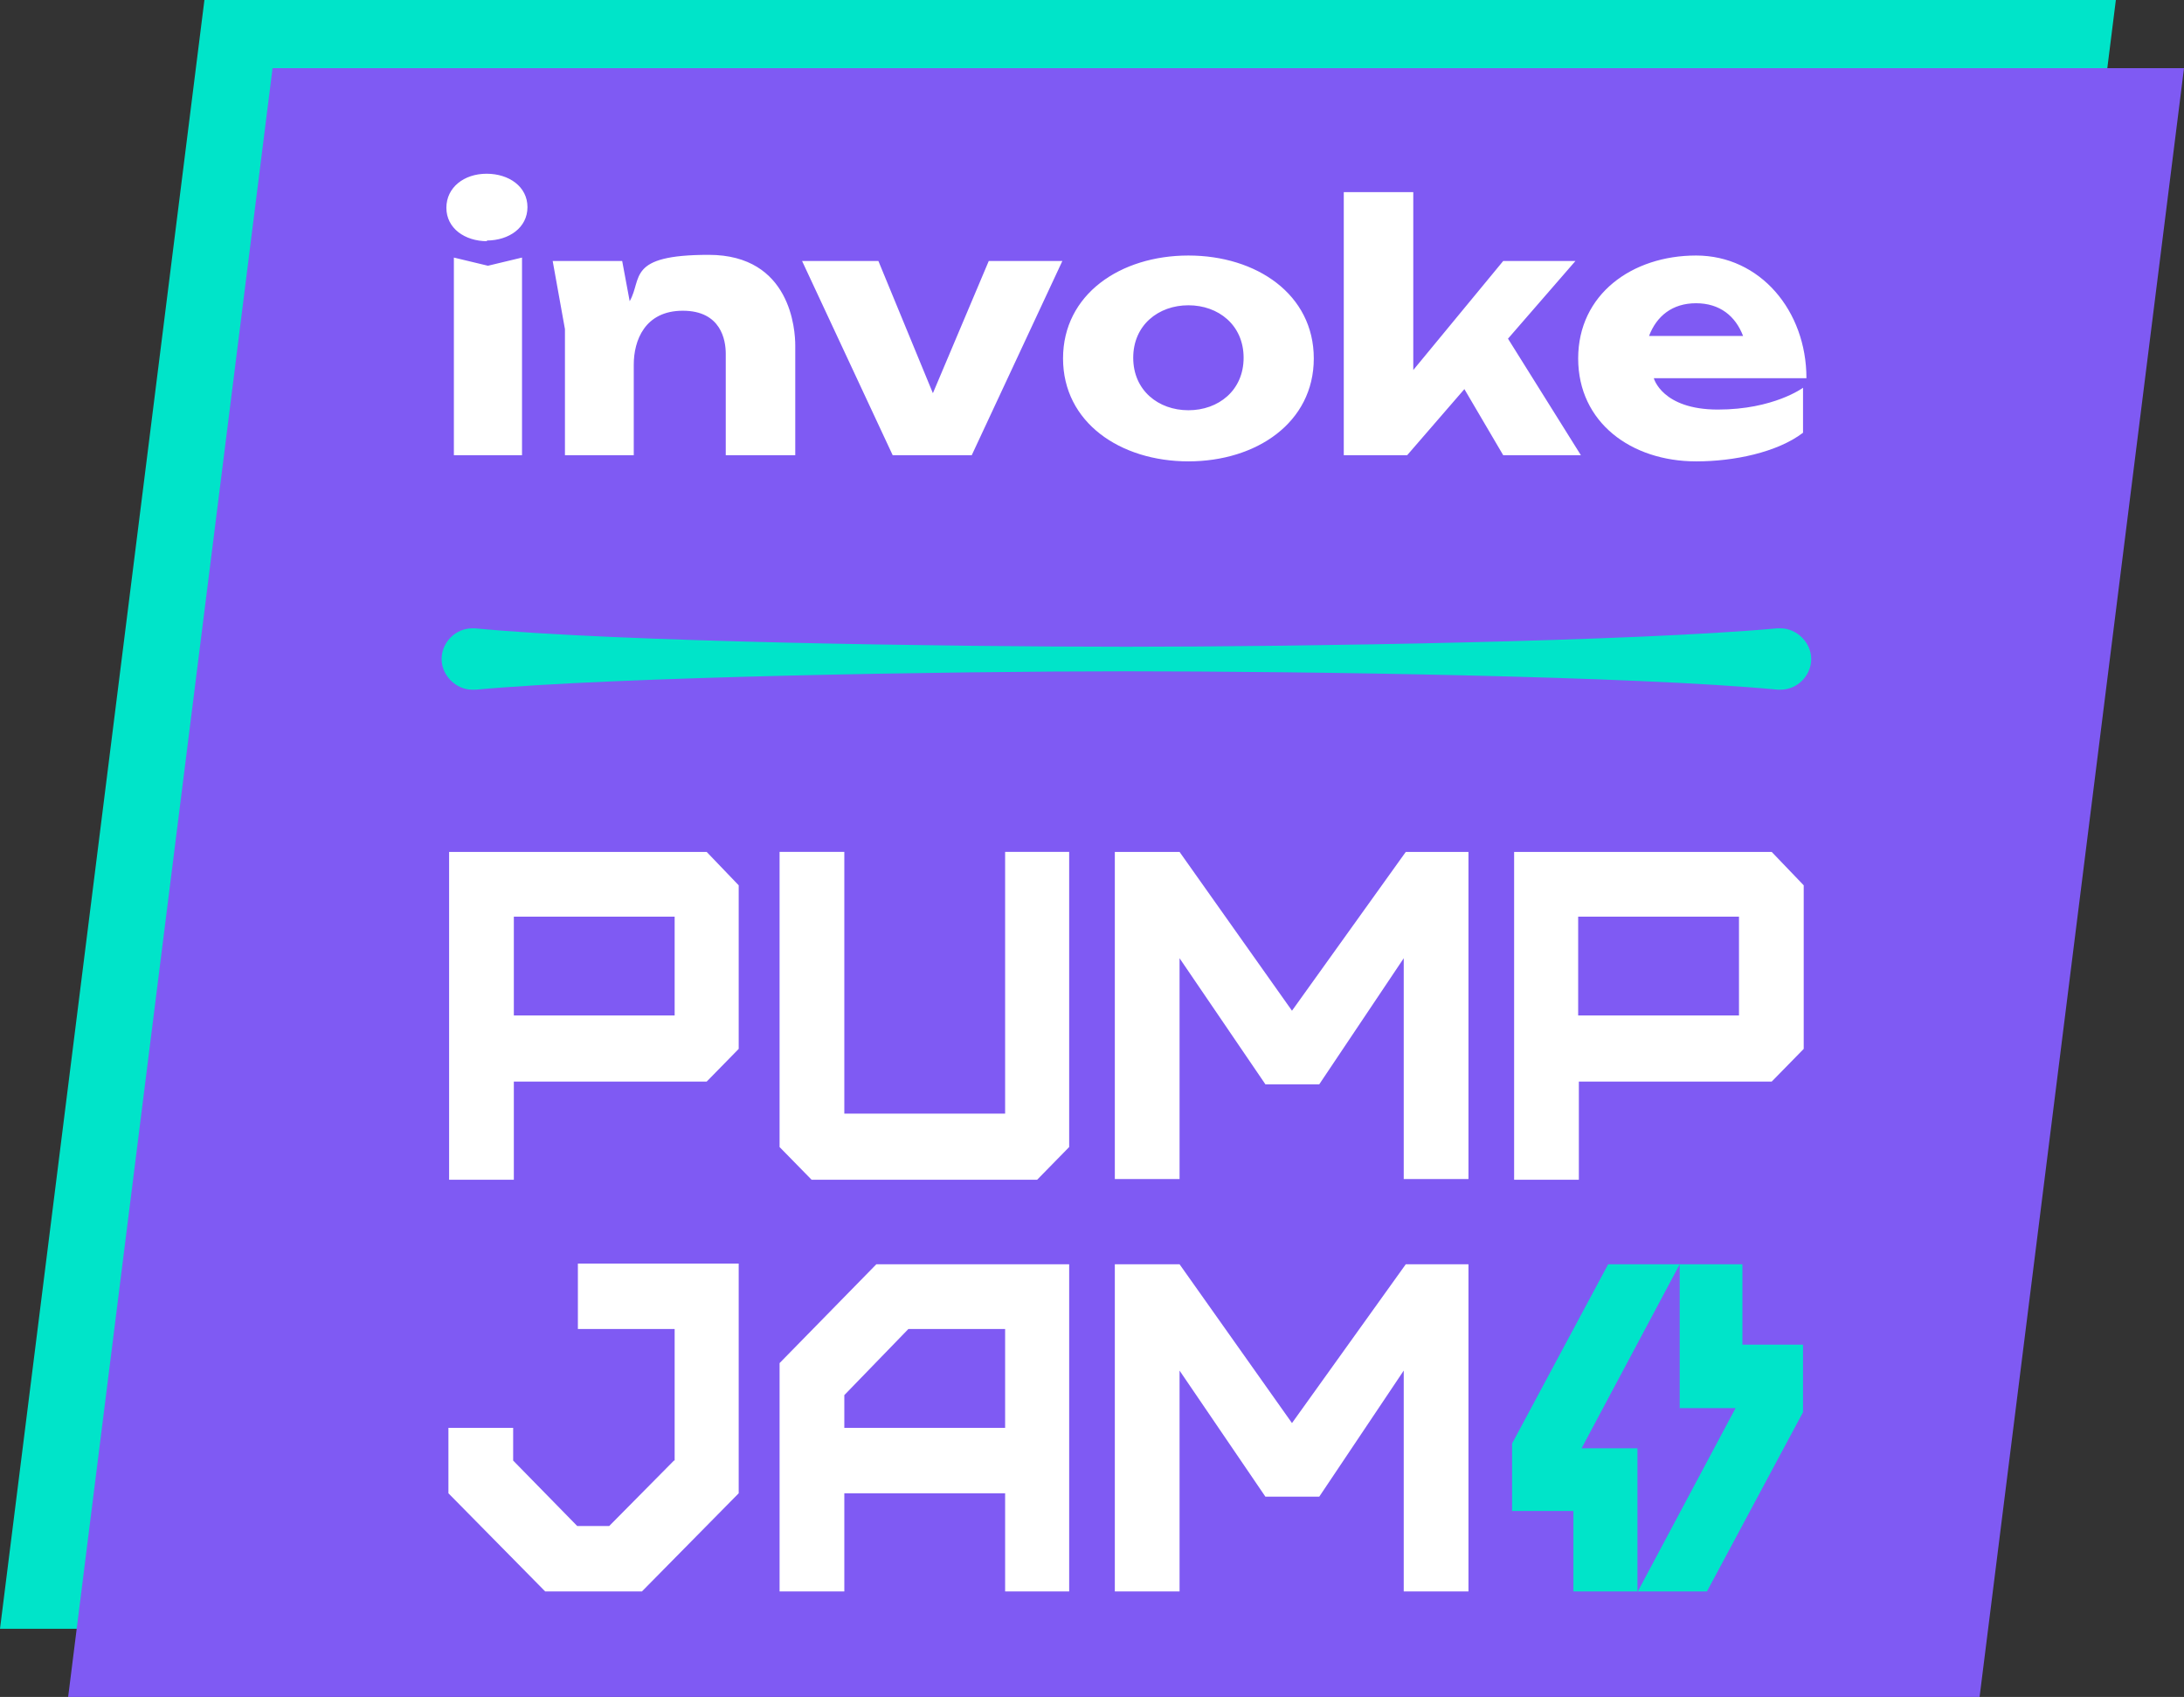
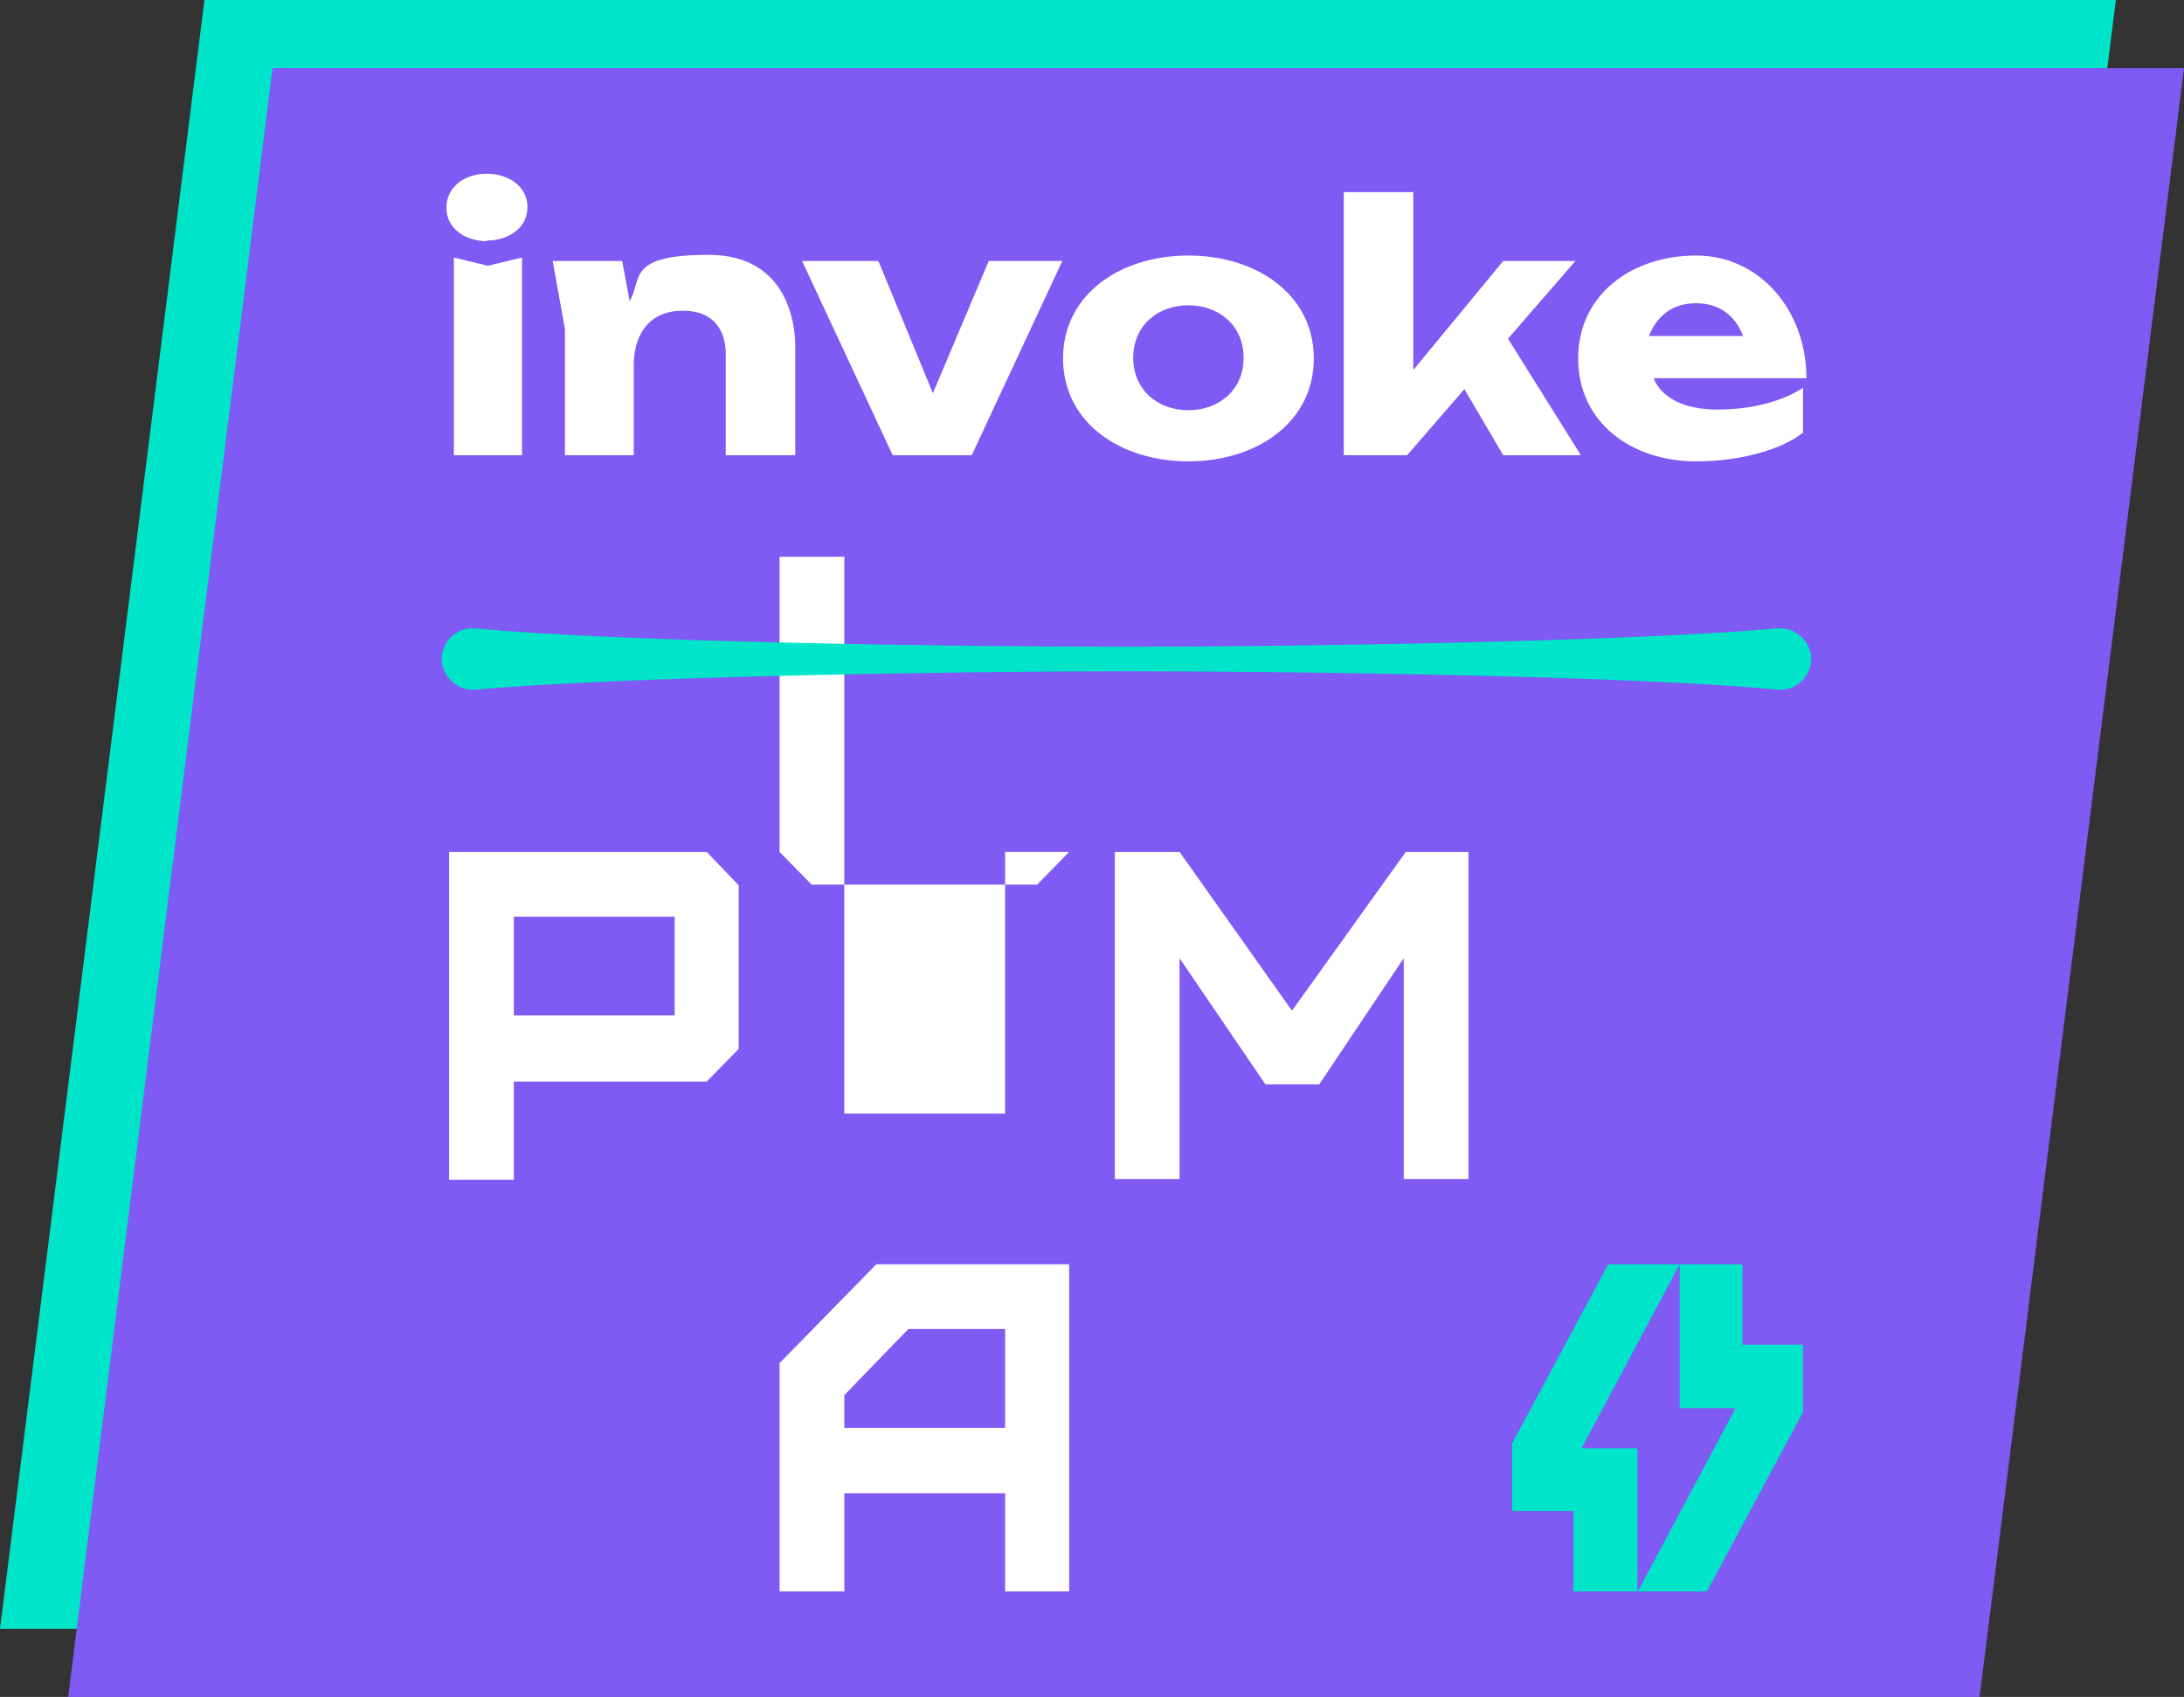
<svg xmlns="http://www.w3.org/2000/svg" id="Layer_1" viewBox="0 0 320.52 248.97">
  <rect x="0" y="0" width="320.52" height="248.97" fill="#333333" stroke="none" />
  <defs>
    <style> .cls-1, .cls-2 { fill: #fff; } .cls-2 { fill-rule: evenodd; } .cls-3 { fill: #7f5af3; } .cls-4 { fill: #00e4c9; } </style>
  </defs>
  <polygon class="cls-4" points="280.52 238.97 0 238.97 30 0 310.52 0 280.52 238.97" />
  <polygon class="cls-3" points="290.52 248.97 10 248.97 40 10 320.52 10 290.52 248.97" />
  <g id="Layer_1-2" data-name="Layer_1">
    <g>
      <path class="cls-1" d="M65.91,172.99v-48h37.8l4.7,4.9v24l-4.7,4.8h-28.3v14.4h-9.5v-.1ZM99.01,148.99v-14.5h-23.6v14.5h23.6Z" />
-       <path class="cls-1" d="M123.91,124.99v38.4h23.6v-38.4h9.4v43.3l-4.7,4.8h-33.1l-4.7-4.8v-43.3h9.5,0Z" />
+       <path class="cls-1" d="M123.91,124.99v38.4h23.6v-38.4h9.4l-4.7,4.8h-33.1l-4.7-4.8v-43.3h9.5,0Z" />
      <path class="cls-1" d="M163.61,172.99v-48h9.5l16.5,23.3,16.7-23.3h9.2v48h-9.5v-32.4l-12.4,18.5h-7.9l-12.6-18.5v32.4h-9.5Z" />
-       <path class="cls-1" d="M222.21,172.99v-48h37.8l4.7,4.9v24l-4.7,4.8h-28.3v14.4h-9.5v-.1ZM255.21,148.99v-14.5h-23.6v14.5h23.6Z" />
-       <path class="cls-1" d="M99.01,214.29v-19.3h-14.2v-9.6h23.6v33.7l-14.2,14.4h-14.2l-14.2-14.4v-9.6h9.5v4.8l9.4,9.6h4.7l9.5-9.6h.1Z" />
      <path class="cls-1" d="M114.41,233.49v-33.5l14.2-14.5h28.3v48h-9.4v-14.4h-23.6v14.4h-9.5ZM147.51,209.49v-14.5h-14.2l-9.4,9.7v4.8h23.6Z" />
-       <path class="cls-1" d="M163.61,233.49v-48h9.5l16.5,23.3,16.7-23.3h9.2v48h-9.5v-32.4l-12.4,18.5h-7.9l-12.6-18.5v32.4h-9.5Z" />
      <path class="cls-4" d="M264.71,197.29h-9v-11.8h-9.2v21.1h8.2l-14.4,27v-21.1h-8.2l14.4-27h-10.5l-14.1,26.3v9.9h9v11.8h19.6l14.1-26.3v-9.9h.1Z" />
      <path class="cls-2" d="M174.41,60.19c-4.4,0-8.1-2.9-8.1-7.7s3.7-7.7,8.1-7.7,8.1,2.9,8.1,7.7-3.7,7.7-8.1,7.7ZM197.31,66.79h9.2l8.4-9.7,5.7,9.7h11.4l-10.7-17.1,9.9-11.4h-10.6l-13.2,16v-26.1h-10.2v38.6h.1ZM66.41,66.79h10.2v-29l-5,1.2-5-1.2v29h-.2ZM248.91,44.49c3.5,0,5.8,1.9,6.9,4.8h-13.8c1.1-2.9,3.4-4.8,6.9-4.8h0ZM248.91,67.69c-9.5,0-17.3-5.7-17.3-15.1s7.9-15.1,17.3-15.1,16.2,8.1,16.2,18h-22.4s1.2,4.6,9.4,4.6,12.5-3.2,12.5-3.2v6.6c-3.8,2.9-10.2,4.2-15.6,4.2h-.1ZM131.01,66.79l-13.3-28.5h11.2l8,19.4,8.2-19.4h10.8l-13.3,28.5h-11.7.1ZM82.81,66.79h10.2v-13.3c0-3.5,1.6-7.9,7.2-7.9s6.3,4.3,6.3,6.3v14.9h10.2v-16.1c0-2.2-.6-13.3-12.7-13.3s-9.7,3.5-11.6,6.8l-1.1-5.9h-10.2l1.8,10v18.5h-.1ZM71.51,35.39c-3.3,0-6-1.9-6-4.9s2.6-5,5.9-5,6,1.9,6,4.9-2.7,4.9-6,4.9h0l.1.1ZM174.41,67.69c-10,0-18.4-5.7-18.4-15.1s8.4-15.1,18.4-15.1,18.4,5.7,18.4,15.1-8.4,15.1-18.4,15.1Z" />
      <path class="cls-4" d="M261.31,92.19h-.5c-20.8,1.9-69.6,2.7-95.5,2.7s-74.7-.7-95.6-2.7h-.4c-2.5,0-4.5,2.1-4.5,4.5s2.1,4.5,4.5,4.5h.5c20.8-1.9,69.6-2.7,95.5-2.7s74.7.7,95.6,2.7h.4c2.5,0,4.5-2.1,4.5-4.5s-2.1-4.5-4.5-4.5Z" />
    </g>
  </g>
</svg>